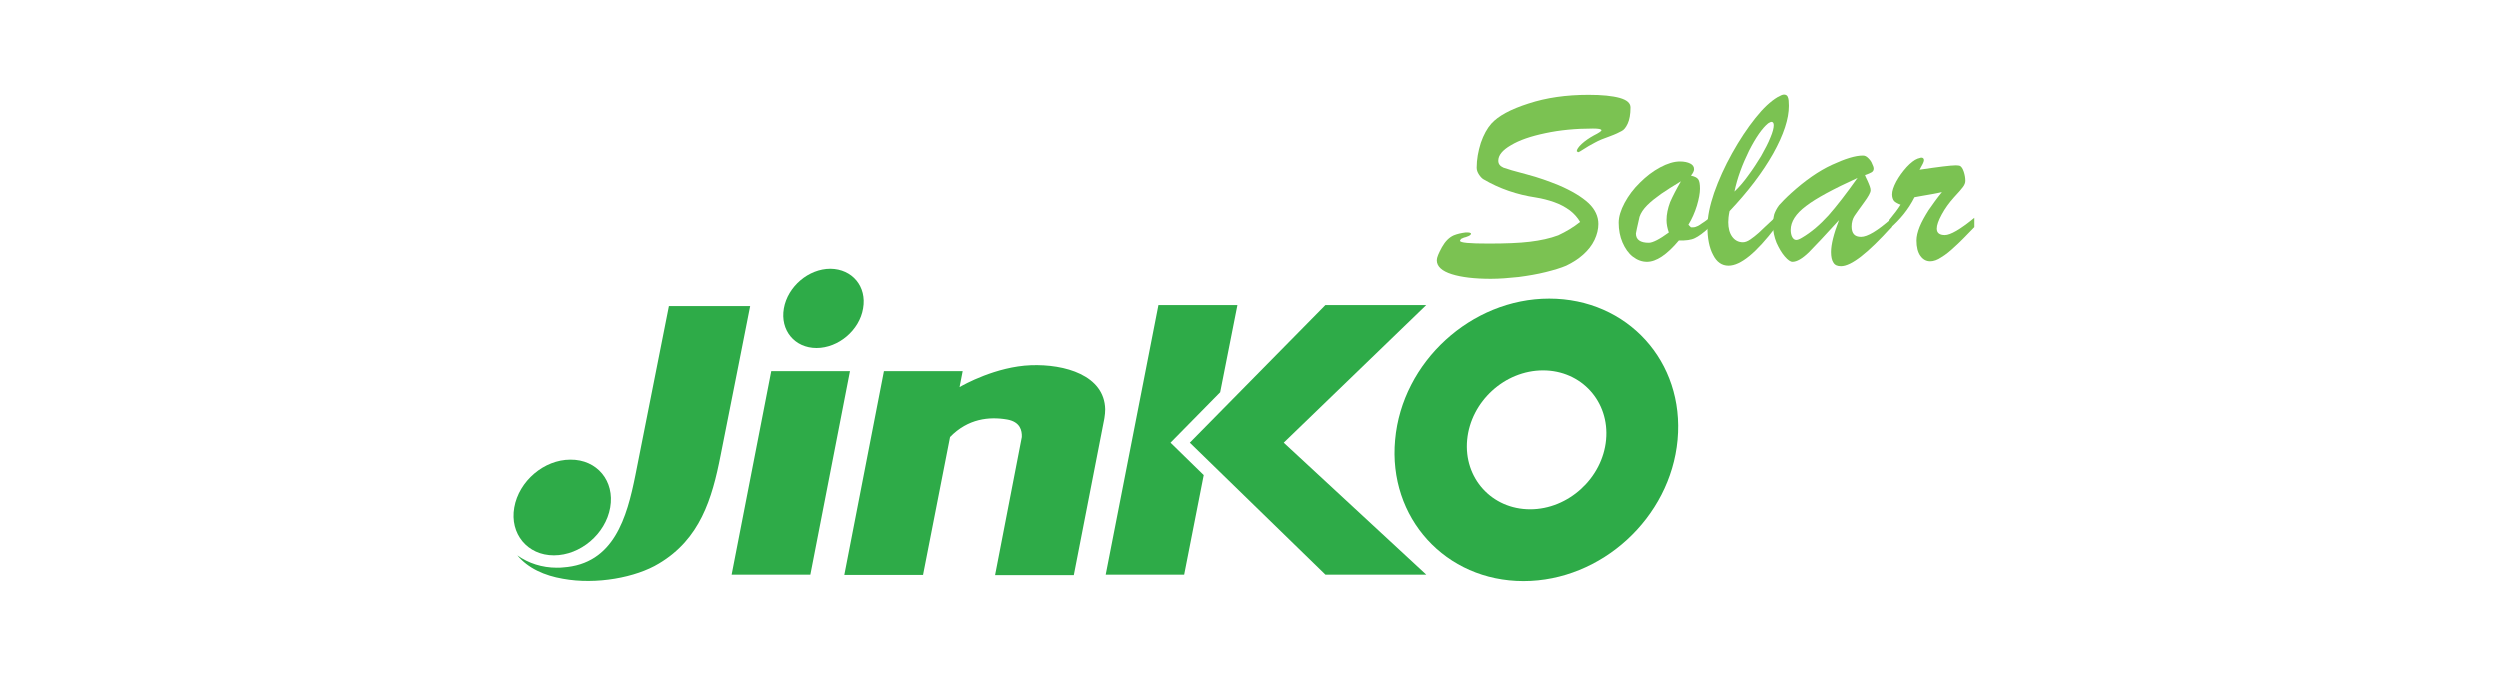
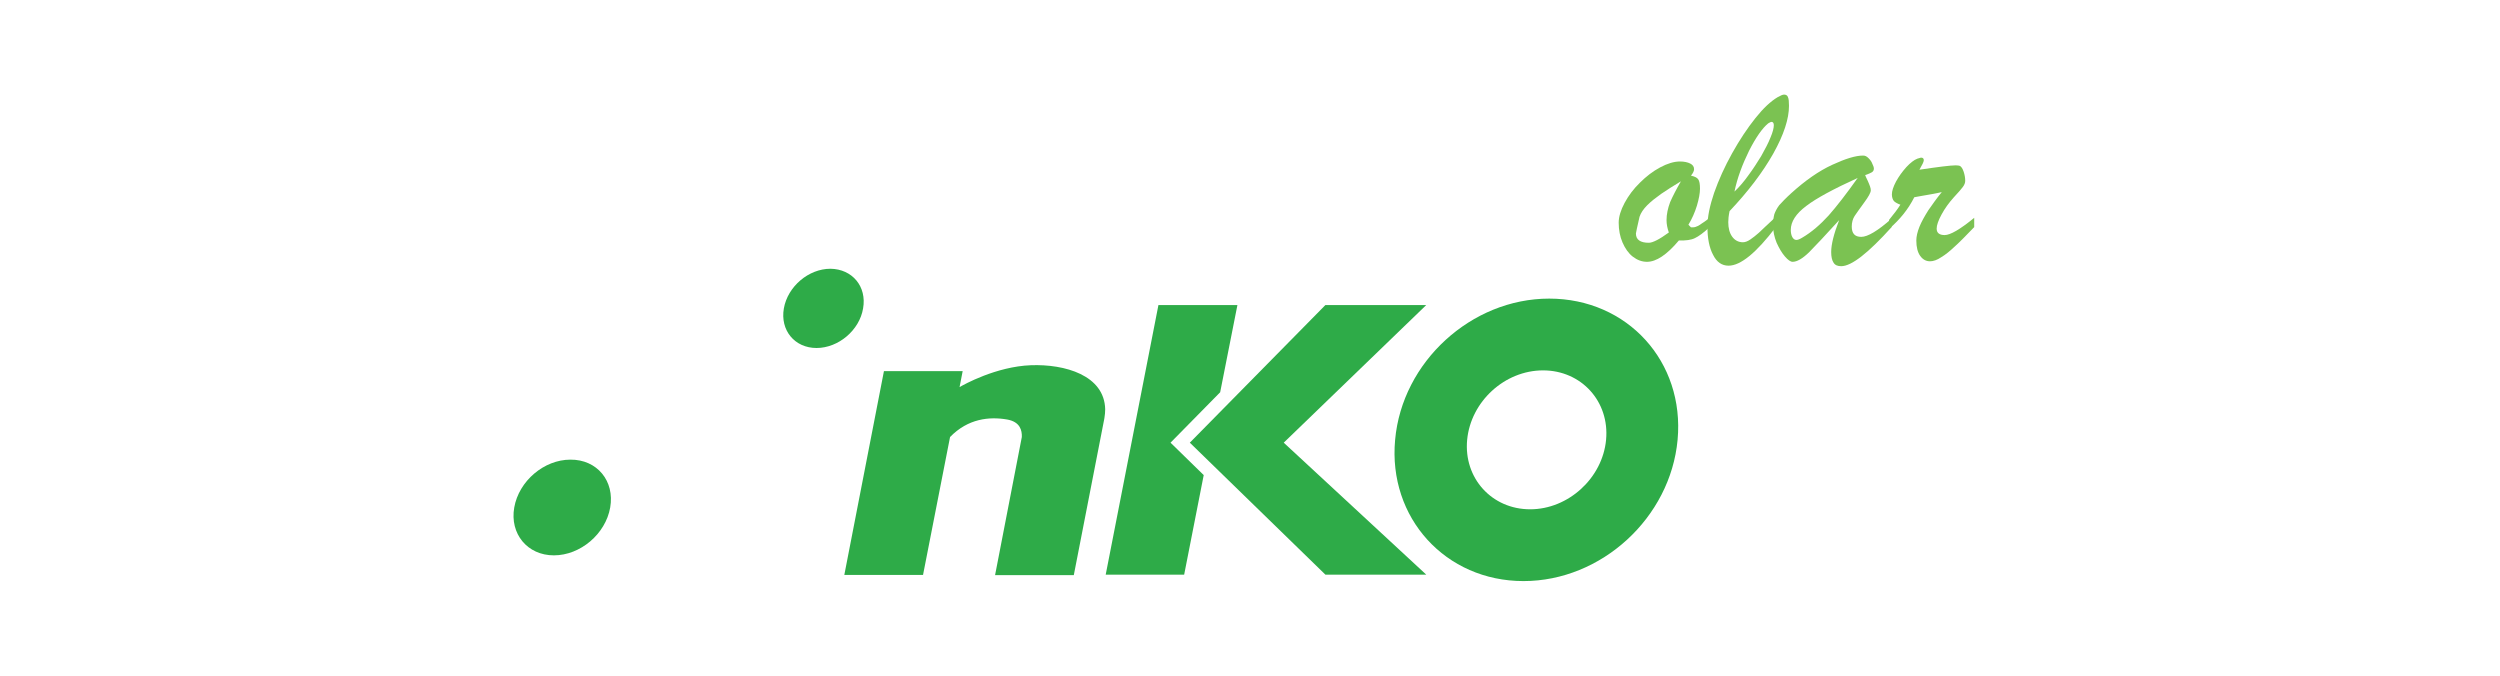
<svg xmlns="http://www.w3.org/2000/svg" width="185" height="50" viewBox="0 0 185 50" fill="none">
  <path fill-rule="evenodd" clip-rule="evenodd" d="M45.155 37.555C44.813 39.516 42.947 41.096 40.986 41.096C39.025 41.096 37.712 39.497 38.054 37.555C38.397 35.594 40.263 34.014 42.205 34.014C44.184 33.995 45.498 35.594 45.155 37.555Z" fill="#2EAB48" />
-   <path fill-rule="evenodd" clip-rule="evenodd" d="M59.967 42.524L62.898 27.465H57.073L54.141 42.524H59.967Z" fill="#2EAB48" />
  <path fill-rule="evenodd" clip-rule="evenodd" d="M63.869 22.82C63.603 24.438 62.042 25.752 60.423 25.752C58.805 25.752 57.72 24.438 58.006 22.82C58.291 21.202 59.833 19.888 61.452 19.888C63.07 19.907 64.155 21.202 63.869 22.82Z" fill="#2EAB48" />
  <path d="M76.282 27.027C73.712 27.123 71.294 28.474 71.008 28.646L71.237 27.465H65.411L62.48 42.543H68.305L70.304 32.339C71.636 30.968 73.217 30.816 74.53 31.044C75.501 31.216 75.634 31.863 75.615 32.339L73.635 42.562H79.461L81.707 31.044L81.727 30.93C81.764 30.702 81.784 30.492 81.784 30.283C81.727 27.77 78.795 26.932 76.282 27.027Z" fill="#2EAB48" />
  <path fill-rule="evenodd" clip-rule="evenodd" d="M86.619 32.758L90.293 29.026L91.569 22.573H85.724L81.822 42.524H87.628L89.075 35.157L86.619 32.758Z" fill="#2EAB48" />
  <path fill-rule="evenodd" clip-rule="evenodd" d="M94.996 32.758L105.543 22.573H98.08L88.047 32.758L98.08 42.524H105.543L94.996 32.758Z" fill="#2EAB48" />
-   <path fill-rule="evenodd" clip-rule="evenodd" d="M49.496 22.668C49.496 22.668 47.821 31.14 47.021 35.156C46.393 38.279 45.441 41.743 41.652 41.991C41.519 42.01 41.367 42.01 41.196 42.01C40.129 42.01 39.101 41.686 38.283 41.096C39.063 42.048 40.301 42.6 41.652 42.828C44.127 43.285 47.059 42.733 48.753 41.705C51.799 39.897 52.694 36.927 53.322 33.71C53.874 30.968 55.512 22.649 55.512 22.649H49.496" fill="#2EAB48" />
  <path fill-rule="evenodd" clip-rule="evenodd" d="M114.642 22.097C108.874 22.097 103.753 26.78 103.239 32.548C102.706 38.317 106.97 43 112.739 43C118.507 43 123.609 38.317 124.142 32.548C124.675 26.761 120.429 22.097 114.642 22.097ZM113.233 37.688C110.397 37.688 108.303 35.385 108.569 32.548C108.836 29.712 111.349 27.408 114.186 27.408C117.022 27.408 119.116 29.712 118.85 32.548C118.583 35.385 116.051 37.688 113.233 37.688Z" fill="#2EAB48" />
-   <path d="M116.927 16.424C116.755 16.119 116.489 15.814 116.165 15.567C115.823 15.319 115.442 15.11 115.004 14.958C114.566 14.805 114.128 14.691 113.652 14.615C112.263 14.406 110.968 13.968 109.769 13.263C109.673 13.206 109.559 13.092 109.445 12.921C109.331 12.749 109.274 12.578 109.274 12.407C109.274 11.797 109.388 11.188 109.578 10.579C109.788 9.97 110.054 9.494 110.359 9.151C110.873 8.58 111.787 8.085 113.1 7.666C114.433 7.228 115.899 7.019 117.555 7.019C118.545 7.019 119.306 7.095 119.859 7.247C120.392 7.4 120.658 7.628 120.658 7.952C120.658 8.466 120.582 8.866 120.449 9.151C120.316 9.437 120.163 9.627 119.992 9.703C119.82 9.798 119.554 9.932 119.136 10.084C118.697 10.236 118.317 10.389 118.012 10.56C117.688 10.731 117.422 10.884 117.194 11.036C116.964 11.188 116.832 11.264 116.774 11.264L116.68 11.188C116.68 11.074 116.794 10.884 117.041 10.655C117.289 10.427 117.593 10.217 117.936 10.027C118.317 9.837 118.507 9.703 118.507 9.646C118.507 9.551 118.297 9.513 117.878 9.513C116.603 9.513 115.423 9.627 114.357 9.856C113.272 10.084 112.434 10.37 111.806 10.75C111.177 11.112 110.873 11.493 110.873 11.893C110.873 12.14 111.006 12.292 111.254 12.407C111.52 12.502 112.072 12.673 112.967 12.902C113.843 13.13 114.623 13.416 115.328 13.701C116.318 14.12 117.06 14.577 117.555 15.034C118.031 15.491 118.279 16.005 118.279 16.576C118.279 16.957 118.183 17.356 117.993 17.756C117.803 18.156 117.517 18.518 117.155 18.841C116.794 19.165 116.375 19.431 115.899 19.66C115.499 19.831 114.985 19.984 114.376 20.136C113.767 20.288 113.1 20.402 112.377 20.498C111.654 20.574 110.968 20.631 110.321 20.631C109.122 20.631 108.15 20.517 107.427 20.288C106.704 20.06 106.323 19.717 106.323 19.26C106.323 19.051 106.456 18.746 106.704 18.289C106.951 17.851 107.237 17.566 107.58 17.413C107.865 17.299 108.15 17.242 108.436 17.204C108.703 17.185 108.855 17.223 108.855 17.299L108.817 17.375L108.74 17.433L108.665 17.471C108.531 17.528 108.417 17.566 108.322 17.585L108.113 17.68L108.036 17.813C108.036 17.966 108.74 18.023 110.168 18.023C111.406 18.023 112.415 17.985 113.214 17.889C113.995 17.794 114.7 17.642 115.309 17.413C115.88 17.147 116.432 16.823 116.927 16.424Z" fill="#7BC252" />
  <path d="M126.522 16.119V16.804C126.065 17.223 125.703 17.49 125.418 17.623C125.151 17.756 124.751 17.813 124.238 17.794C123.343 18.86 122.562 19.374 121.877 19.374C121.496 19.374 121.153 19.241 120.829 18.994C120.506 18.746 120.259 18.384 120.068 17.947C119.878 17.509 119.783 17.014 119.783 16.481C119.783 16.043 119.935 15.548 120.22 15.015C120.506 14.482 120.887 13.968 121.362 13.511C121.82 13.054 122.315 12.673 122.848 12.388C123.38 12.102 123.876 11.95 124.313 11.95C124.637 11.95 124.885 12.007 125.075 12.102C125.265 12.197 125.361 12.331 125.361 12.521C125.361 12.654 125.285 12.806 125.132 12.997C125.38 13.054 125.57 13.13 125.665 13.263C125.76 13.397 125.799 13.625 125.799 13.968C125.799 14.291 125.722 14.71 125.57 15.224C125.418 15.719 125.209 16.195 124.942 16.633L125.132 16.823H125.285C125.399 16.823 125.513 16.785 125.627 16.728C125.741 16.671 125.836 16.614 125.931 16.538C126.008 16.5 126.218 16.347 126.522 16.119ZM124.39 13.416C123.818 13.758 123.343 14.063 122.924 14.348C122.524 14.634 122.181 14.901 121.896 15.186C121.61 15.472 121.42 15.757 121.325 16.043C121.153 16.804 121.058 17.223 121.058 17.28C121.058 17.737 121.382 17.965 122.01 17.965C122.296 17.965 122.79 17.718 123.494 17.204C123.38 16.88 123.324 16.576 123.324 16.29C123.324 15.852 123.419 15.415 123.59 14.958C123.781 14.52 124.047 14.006 124.39 13.416Z" fill="#7BC252" />
  <path d="M131.415 16.043V16.804C129.967 18.708 128.806 19.66 127.912 19.66C127.416 19.66 127.036 19.393 126.769 18.86C126.484 18.327 126.35 17.623 126.35 16.766C126.35 16.062 126.522 15.224 126.845 14.272C127.188 13.301 127.626 12.33 128.178 11.341C128.73 10.351 129.301 9.494 129.892 8.751C130.481 8.009 131.033 7.495 131.547 7.19C131.757 7.076 131.909 7 132.024 7C132.157 7 132.271 7.057 132.309 7.19C132.366 7.305 132.385 7.533 132.385 7.838C132.385 8.789 132.004 9.97 131.225 11.36C130.443 12.749 129.358 14.177 127.987 15.624C127.912 15.986 127.892 16.252 127.892 16.443C127.892 16.881 127.987 17.242 128.178 17.509C128.369 17.775 128.635 17.927 128.978 17.927C129.148 17.927 129.339 17.851 129.53 17.718C129.72 17.585 129.949 17.413 130.158 17.223C130.348 17.033 130.786 16.633 131.415 16.043ZM128.35 14.177C128.711 13.835 129.054 13.435 129.378 12.978C129.72 12.521 130.024 12.045 130.329 11.55C130.615 11.036 130.862 10.579 131.015 10.179C131.186 9.779 131.262 9.475 131.262 9.265C131.262 9.113 131.205 9.018 131.09 9.018C131.053 9.018 130.957 9.056 130.843 9.132C130.424 9.475 129.949 10.141 129.434 11.15C128.939 12.159 128.559 13.168 128.35 14.177Z" fill="#7BC252" />
  <path d="M132.537 14.31C133.585 13.358 134.594 12.654 135.583 12.197C136.574 11.74 137.315 11.512 137.868 11.512C138.021 11.512 138.134 11.569 138.268 11.702C138.382 11.816 138.496 11.95 138.553 12.121C138.63 12.273 138.667 12.388 138.667 12.483C138.667 12.597 138.611 12.692 138.516 12.749C138.42 12.806 138.248 12.883 138.021 12.959C138.058 13.073 138.134 13.206 138.211 13.377C138.287 13.549 138.344 13.682 138.382 13.796C138.42 13.911 138.439 13.987 138.439 14.082C138.439 14.253 138.268 14.558 137.944 14.996C137.62 15.453 137.373 15.776 137.24 15.986C137.106 16.195 137.03 16.462 137.03 16.766C137.03 17.28 137.259 17.528 137.734 17.528C138.211 17.528 138.972 17.071 139.981 16.176V16.804C138.248 18.727 137.011 19.698 136.25 19.698C135.983 19.698 135.792 19.622 135.679 19.431C135.565 19.26 135.508 18.994 135.508 18.651C135.508 18.099 135.697 17.318 136.097 16.29C135.088 17.395 134.346 18.194 133.87 18.67C133.376 19.146 132.975 19.374 132.652 19.374C132.5 19.374 132.309 19.241 132.081 18.975C131.852 18.708 131.662 18.384 131.471 17.966C131.3 17.547 131.205 17.109 131.205 16.671C131.205 16.347 131.243 16.081 131.3 15.852C131.376 15.643 131.491 15.415 131.662 15.186C131.852 14.977 132.138 14.672 132.537 14.31ZM137.468 13.168C135.679 13.987 134.403 14.672 133.661 15.243C132.899 15.814 132.518 16.404 132.518 17.014C132.518 17.223 132.557 17.413 132.632 17.547C132.709 17.68 132.804 17.756 132.937 17.756C133.014 17.756 133.147 17.718 133.337 17.604C134.06 17.185 134.708 16.614 135.317 15.948C135.907 15.281 136.631 14.348 137.468 13.168Z" fill="#7BC252" />
  <path d="M139.791 16.938V16.271C140.153 15.834 140.438 15.453 140.628 15.148C140.419 15.072 140.248 14.977 140.153 14.882C140.058 14.768 140 14.596 140 14.387C140 14.139 140.095 13.835 140.305 13.435C140.515 13.054 140.762 12.711 141.067 12.369C141.371 12.045 141.638 11.836 141.885 11.741L142.152 11.664C142.285 11.664 142.361 11.722 142.361 11.855C142.361 11.969 142.247 12.197 142.037 12.559C143.446 12.35 144.341 12.236 144.722 12.236C144.874 12.236 144.969 12.255 145.026 12.274C145.141 12.331 145.236 12.483 145.312 12.711C145.388 12.94 145.426 13.168 145.426 13.378C145.426 13.53 145.369 13.682 145.236 13.854C145.102 14.025 144.893 14.273 144.588 14.596C144.227 14.996 143.922 15.415 143.675 15.872C143.428 16.328 143.313 16.671 143.313 16.919C143.313 17.242 143.523 17.395 143.903 17.395C144.322 17.395 145.046 16.976 146.092 16.119V16.805C145.521 17.395 145.064 17.871 144.683 18.213C144.322 18.556 143.979 18.841 143.655 19.032C143.351 19.241 143.066 19.336 142.818 19.336C142.532 19.336 142.285 19.203 142.095 18.937C141.904 18.67 141.808 18.289 141.808 17.794C141.808 17.509 141.885 17.166 142.037 16.785C142.19 16.405 142.418 16.005 142.704 15.548C143.009 15.11 143.332 14.653 143.693 14.215C143.503 14.254 143.294 14.31 143.046 14.349C142.799 14.387 142.551 14.444 142.285 14.482C142.018 14.52 141.808 14.577 141.657 14.596C141.219 15.472 140.59 16.252 139.791 16.938Z" fill="#7BC252" />
</svg>